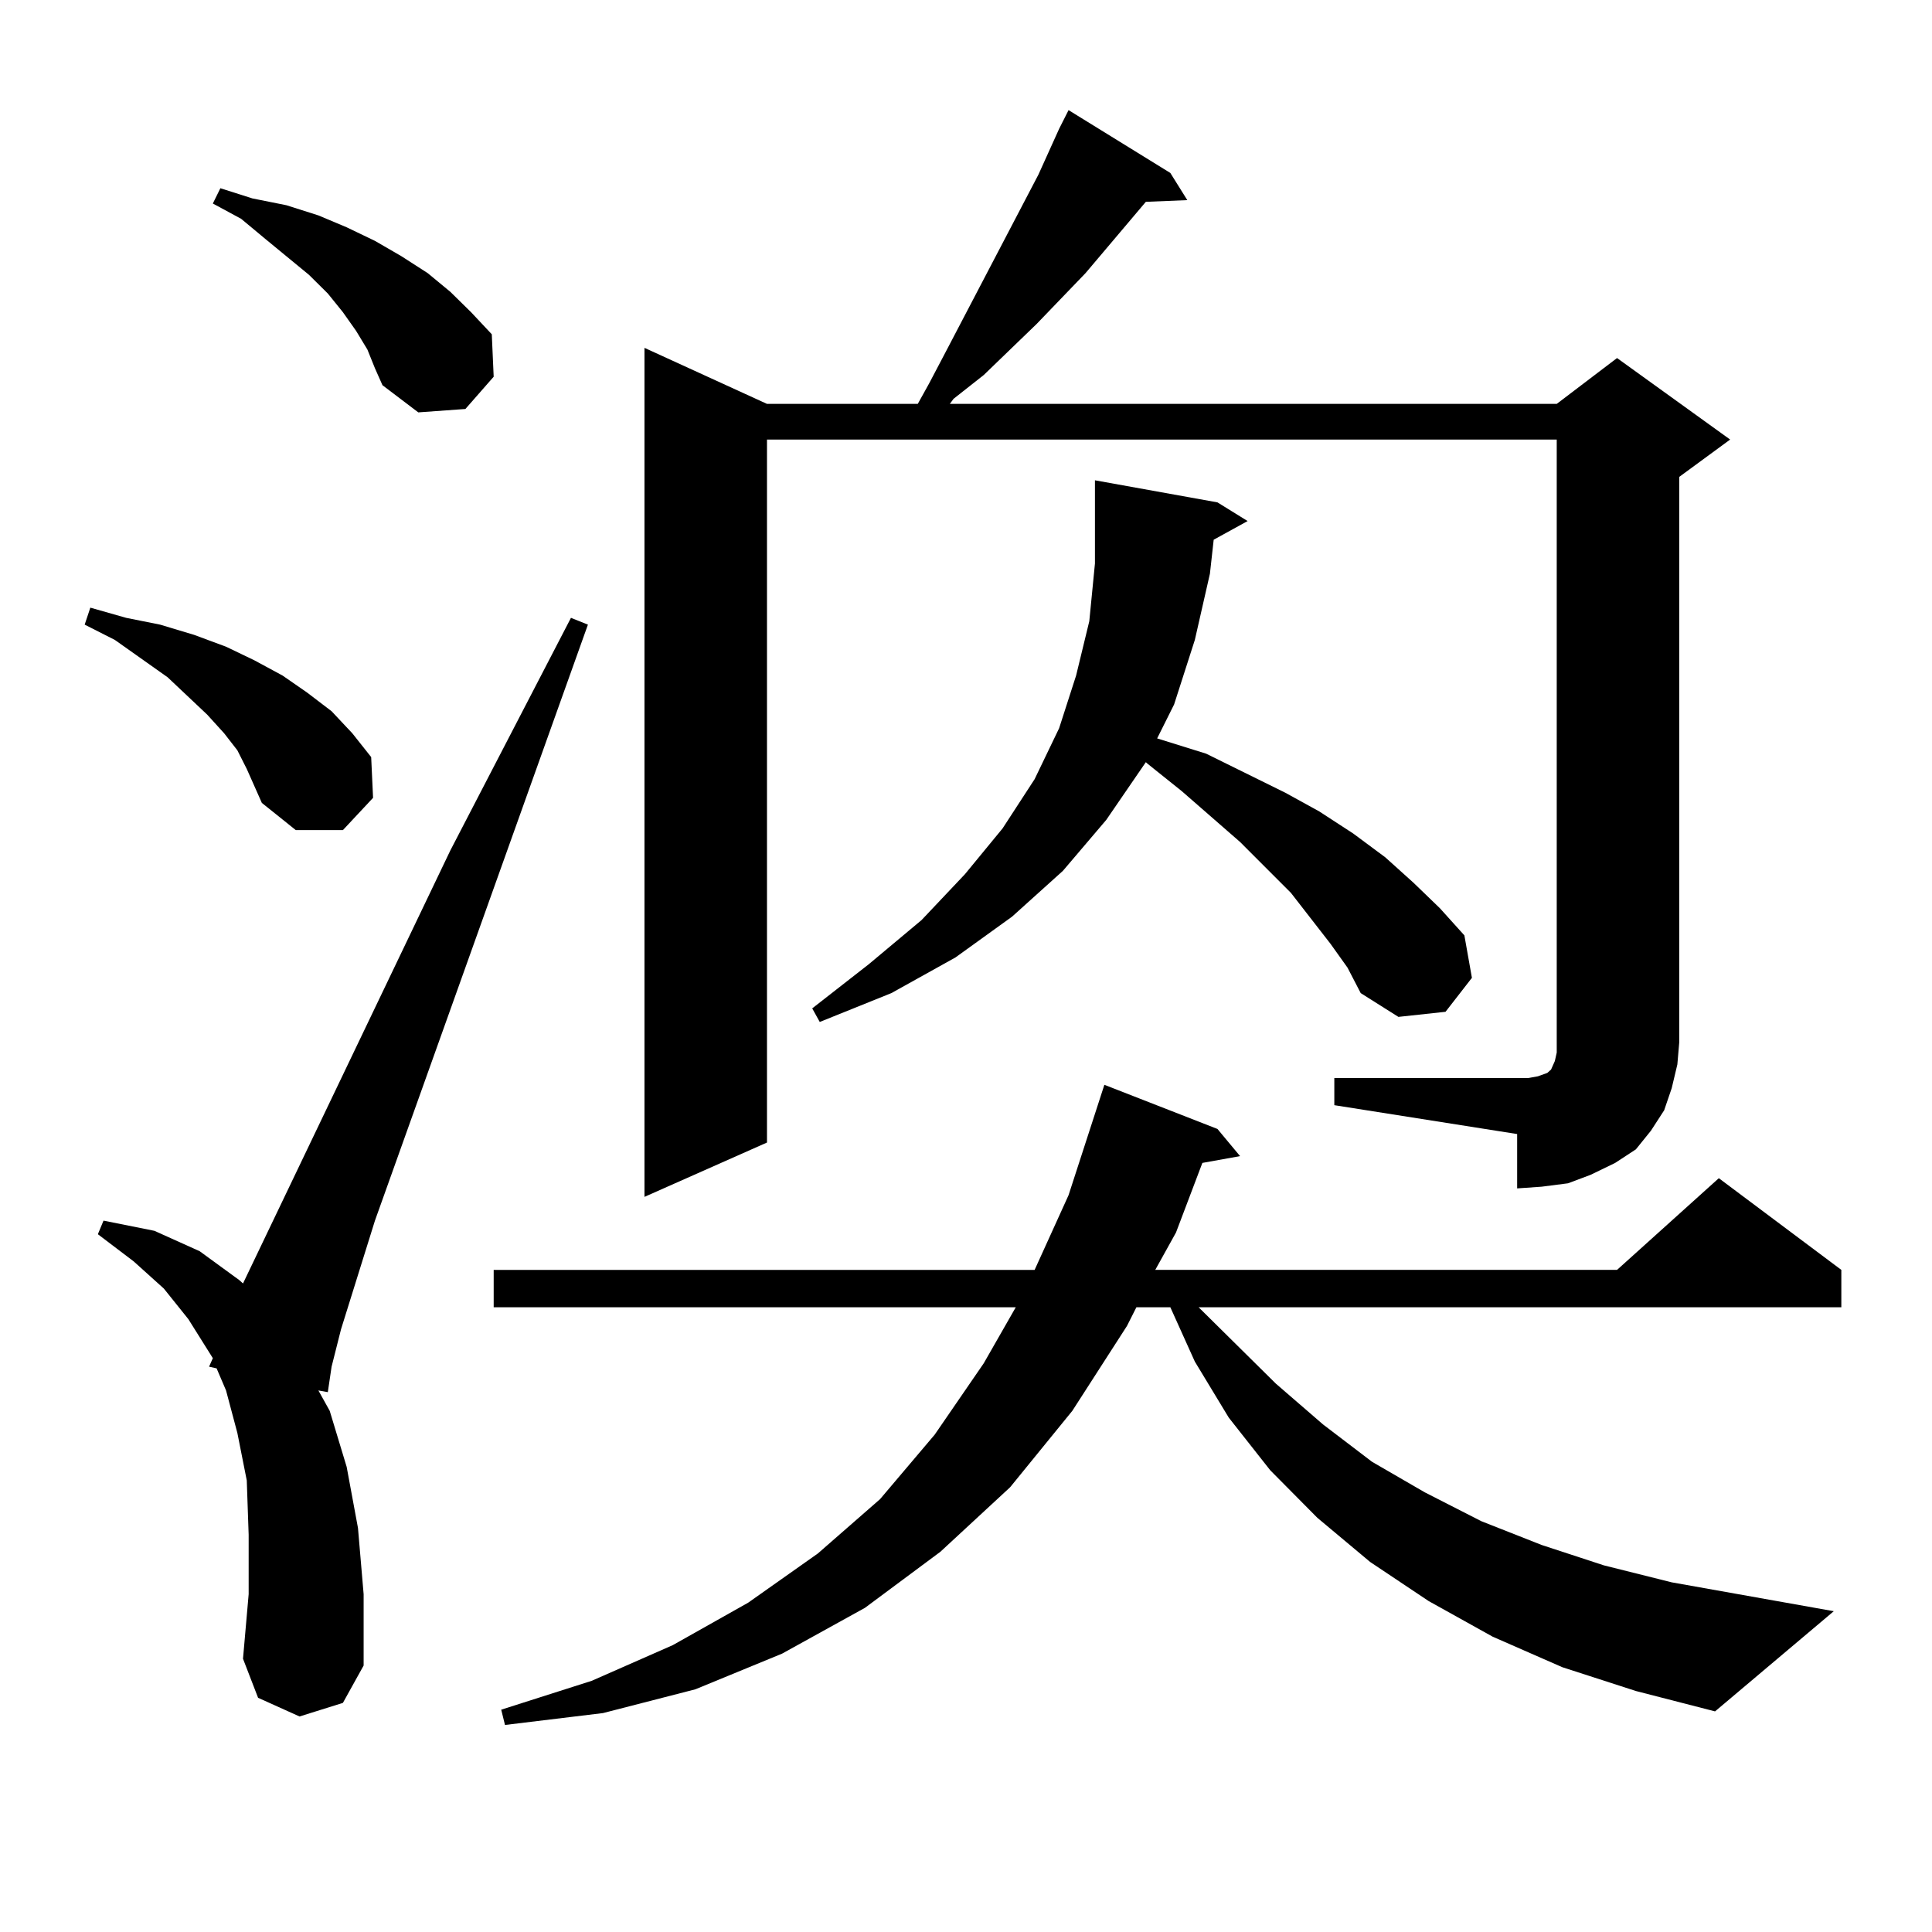
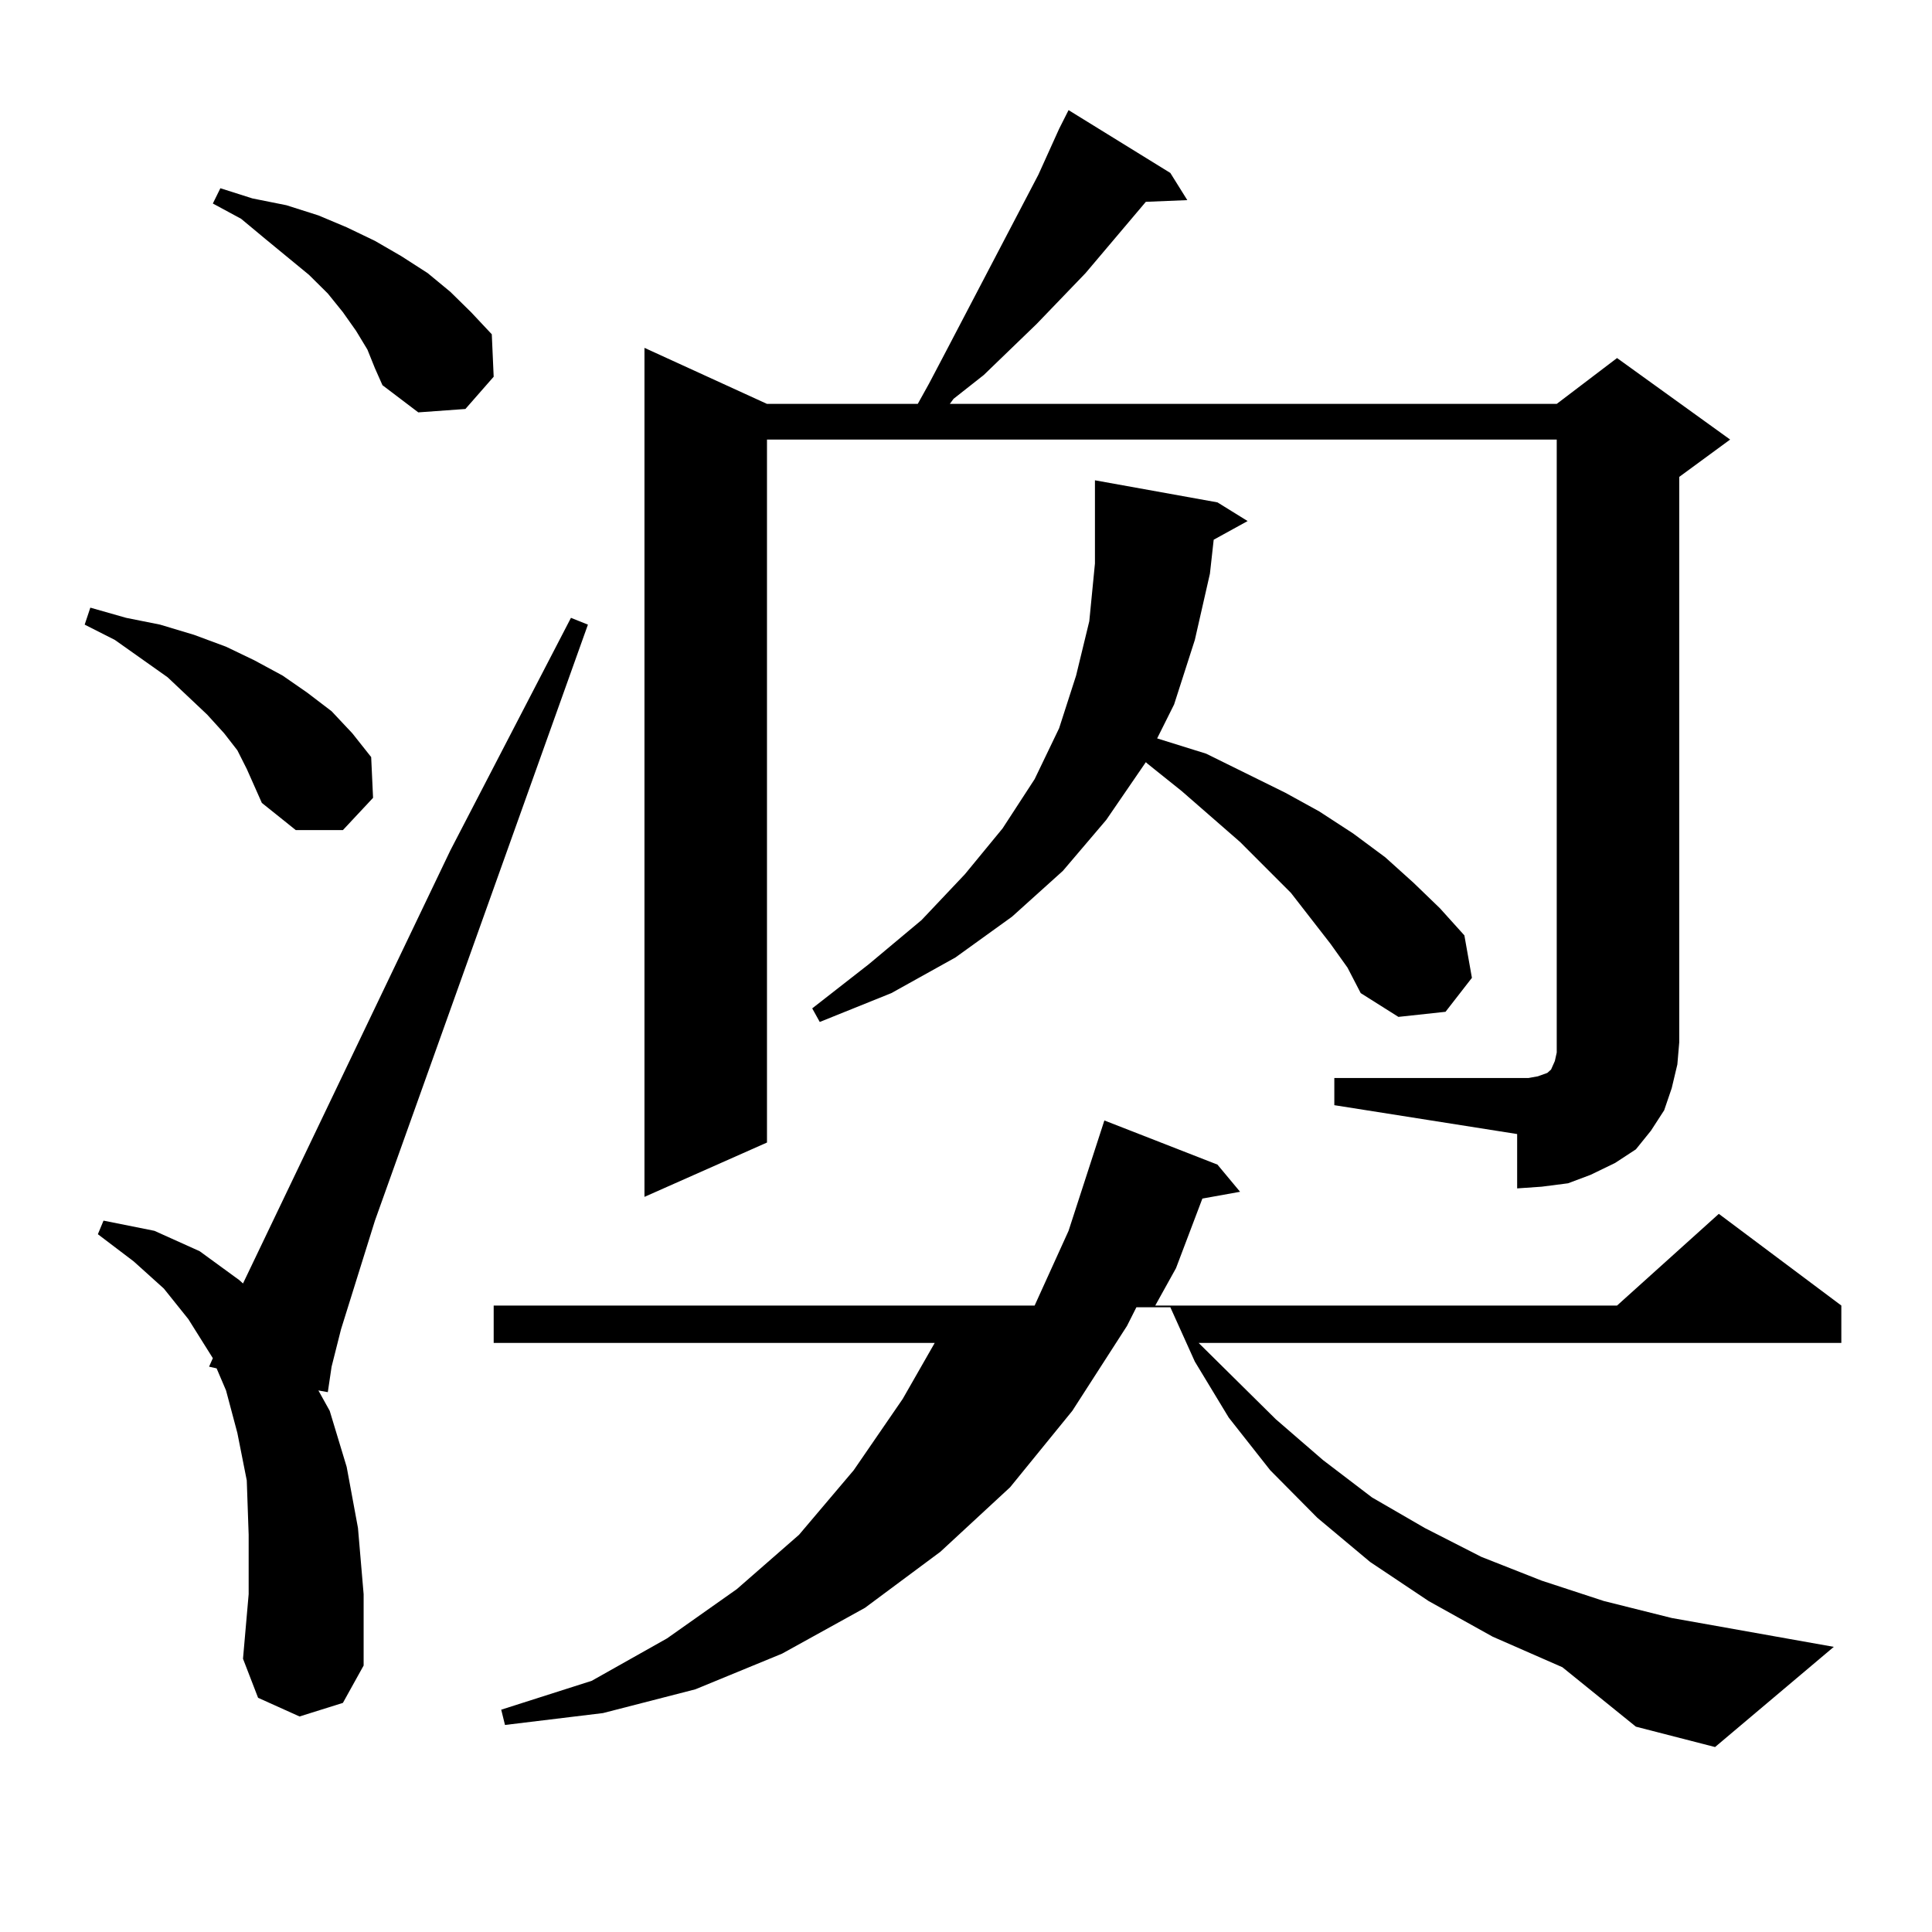
<svg xmlns="http://www.w3.org/2000/svg" version="1.1" id="图层_1" x="0px" y="0px" width="1000px" height="1000px" viewBox="0 0 1000 1000" enable-background="new 0 0 1000 1000" xml:space="preserve">
-   <path d="M127.729,398.016l-4.878-9.668l-6.829-8.789l-8.78-9.668l-20.487-19.336l-27.316-19.336l-15.609-7.91l2.927-8.789  l18.536,5.273l17.561,3.516l17.561,5.273l16.585,6.152l14.634,7.031l14.634,7.91l12.683,8.789l12.683,9.668l10.731,11.426  l9.756,12.305l0.976,21.094l-15.609,16.699h-24.39l-17.561-14.063l-3.902-8.789L127.729,398.016z M155.045,888.445l-21.463-9.668  l-7.805-20.215l2.927-33.398v-30.762l-0.976-28.125l-4.878-24.609l-5.854-21.973l-4.878-11.426l-3.902-0.879l1.951-4.395  l-12.683-20.215l-12.683-15.82l-15.609-14.063l-18.536-14.063l2.927-7.031l26.341,5.273l23.414,10.547l20.487,14.941l1.951,1.758  l107.314-224.121l62.438-120.41l8.78,3.516L194.068,631.805l-17.561,56.25l-4.878,19.336l-1.951,13.184l-4.878-0.879l5.854,10.547  l8.78,29.004l5.854,31.641l2.927,34.277v36.914l-10.731,19.336L155.045,888.445z M190.166,180.926l-5.854-9.668l-6.829-9.668  l-7.805-9.668l-9.756-9.668l-22.438-18.457l-12.683-10.547l-14.634-7.91l3.902-7.91l16.585,5.273l17.561,3.516l16.585,5.273  l14.634,6.152l14.634,7.031l13.658,7.91l13.658,8.789l11.707,9.668l10.731,10.547l10.731,11.426l0.976,21.973l-14.634,16.699  l-24.39,1.758l-18.536-14.063l-3.902-8.789L190.166,180.926z M808.688,862.957l-36.097-15.82l-33.17-18.457l-30.243-20.215  l-27.316-22.852l-24.39-24.609l-21.463-27.246l-17.561-29.004l-12.683-28.125h-17.561l-4.878,9.668l-28.292,43.945l-32.194,39.551  l-36.097,33.398l-39.023,29.004l-42.926,23.73l-44.877,18.457l-47.804,12.305l-50.73,6.152l-1.951-7.91l46.828-14.941l41.95-18.457  l39.023-21.973l36.097-25.488l32.194-28.125l28.292-33.398l25.365-36.914l16.585-29.004H255.53v-19.336h279.993l17.561-38.672  l18.536-57.129l58.535,22.852l11.707,14.063l-19.512,3.516l-13.658,36.035l-10.731,19.336h239.019l52.682-47.461l63.413,47.461  v19.336H620.399l39.999,39.551l24.39,21.094l25.365,19.336l27.316,15.82l29.268,14.941l31.219,12.305l32.194,10.547l35.121,8.789  l83.9,14.941l-61.462,51.855l-40.975-10.547L808.688,862.957z M690.642,557.977h94.632h5.854l4.878-0.879l4.878-1.758l1.951-1.758  l1.951-4.395l0.976-4.395v-5.273V227.508H396.99v363.867L333.577,619.5V180.047l63.413,29.004h78.047l5.854-10.547l8.78-16.699  l47.804-91.406l10.731-23.73L553.084,57l52.682,32.52l8.78,14.063l-21.463,0.879l-31.219,36.914l-25.365,26.367l-27.316,26.367  l-15.609,12.305l-1.951,2.637h314.139l31.219-23.73l58.535,42.188l-26.341,19.336V539.52l-0.976,11.426l-2.927,12.305l-3.902,11.426  l-6.829,10.547l-7.805,9.668l-10.731,7.031l-12.683,6.152l-11.707,4.395l-13.658,1.758l-12.683,0.879V586.98l-94.632-14.941V557.977  z M628.204,279.363l-1.951,17.578l-7.805,34.277l-10.731,33.398l-8.78,17.578l25.365,7.91l40.975,20.215l17.561,9.668l17.561,11.426  l16.585,12.305l14.634,13.184l13.658,13.184l12.683,14.063l3.902,21.973l-13.658,17.578l-24.39,2.637L704.3,514.031l-6.829-13.184  l-8.78-12.305l-20.487-26.367l-26.341-26.367l-30.243-26.367l-17.561-14.063l-0.976-0.879l-20.487,29.883l-22.438,26.367  l-26.341,23.73l-29.268,21.094l-33.17,18.457l-37.072,14.941l-3.902-7.031l29.268-22.852l27.316-22.852l22.438-23.73l19.512-23.73  l16.585-25.488l12.683-26.367l8.78-27.246l6.829-28.125l2.927-29.883v-43.066l63.413,11.426l15.609,9.668L628.204,279.363z" />
+   <path d="M127.729,398.016l-4.878-9.668l-6.829-8.789l-8.78-9.668l-20.487-19.336l-27.316-19.336l-15.609-7.91l2.927-8.789  l18.536,5.273l17.561,3.516l17.561,5.273l16.585,6.152l14.634,7.031l14.634,7.91l12.683,8.789l12.683,9.668l10.731,11.426  l9.756,12.305l0.976,21.094l-15.609,16.699h-24.39l-17.561-14.063l-3.902-8.789L127.729,398.016z M155.045,888.445l-21.463-9.668  l-7.805-20.215l2.927-33.398v-30.762l-0.976-28.125l-4.878-24.609l-5.854-21.973l-4.878-11.426l-3.902-0.879l1.951-4.395  l-12.683-20.215l-12.683-15.82l-15.609-14.063l-18.536-14.063l2.927-7.031l26.341,5.273l23.414,10.547l20.487,14.941l1.951,1.758  l107.314-224.121l62.438-120.41l8.78,3.516L194.068,631.805l-17.561,56.25l-4.878,19.336l-1.951,13.184l-4.878-0.879l5.854,10.547  l8.78,29.004l5.854,31.641l2.927,34.277v36.914l-10.731,19.336L155.045,888.445z M190.166,180.926l-5.854-9.668l-6.829-9.668  l-7.805-9.668l-9.756-9.668l-22.438-18.457l-12.683-10.547l-14.634-7.91l3.902-7.91l16.585,5.273l17.561,3.516l16.585,5.273  l14.634,6.152l14.634,7.031l13.658,7.91l13.658,8.789l11.707,9.668l10.731,10.547l10.731,11.426l0.976,21.973l-14.634,16.699  l-24.39,1.758l-18.536-14.063l-3.902-8.789L190.166,180.926z M808.688,862.957l-36.097-15.82l-33.17-18.457l-30.243-20.215  l-27.316-22.852l-24.39-24.609l-21.463-27.246l-17.561-29.004l-12.683-28.125h-17.561l-4.878,9.668l-28.292,43.945l-32.194,39.551  l-36.097,33.398l-39.023,29.004l-42.926,23.73l-44.877,18.457l-47.804,12.305l-50.73,6.152l-1.951-7.91l46.828-14.941l39.023-21.973l36.097-25.488l32.194-28.125l28.292-33.398l25.365-36.914l16.585-29.004H255.53v-19.336h279.993l17.561-38.672  l18.536-57.129l58.535,22.852l11.707,14.063l-19.512,3.516l-13.658,36.035l-10.731,19.336h239.019l52.682-47.461l63.413,47.461  v19.336H620.399l39.999,39.551l24.39,21.094l25.365,19.336l27.316,15.82l29.268,14.941l31.219,12.305l32.194,10.547l35.121,8.789  l83.9,14.941l-61.462,51.855l-40.975-10.547L808.688,862.957z M690.642,557.977h94.632h5.854l4.878-0.879l4.878-1.758l1.951-1.758  l1.951-4.395l0.976-4.395v-5.273V227.508H396.99v363.867L333.577,619.5V180.047l63.413,29.004h78.047l5.854-10.547l8.78-16.699  l47.804-91.406l10.731-23.73L553.084,57l52.682,32.52l8.78,14.063l-21.463,0.879l-31.219,36.914l-25.365,26.367l-27.316,26.367  l-15.609,12.305l-1.951,2.637h314.139l31.219-23.73l58.535,42.188l-26.341,19.336V539.52l-0.976,11.426l-2.927,12.305l-3.902,11.426  l-6.829,10.547l-7.805,9.668l-10.731,7.031l-12.683,6.152l-11.707,4.395l-13.658,1.758l-12.683,0.879V586.98l-94.632-14.941V557.977  z M628.204,279.363l-1.951,17.578l-7.805,34.277l-10.731,33.398l-8.78,17.578l25.365,7.91l40.975,20.215l17.561,9.668l17.561,11.426  l16.585,12.305l14.634,13.184l13.658,13.184l12.683,14.063l3.902,21.973l-13.658,17.578l-24.39,2.637L704.3,514.031l-6.829-13.184  l-8.78-12.305l-20.487-26.367l-26.341-26.367l-30.243-26.367l-17.561-14.063l-0.976-0.879l-20.487,29.883l-22.438,26.367  l-26.341,23.73l-29.268,21.094l-33.17,18.457l-37.072,14.941l-3.902-7.031l29.268-22.852l27.316-22.852l22.438-23.73l19.512-23.73  l16.585-25.488l12.683-26.367l8.78-27.246l6.829-28.125l2.927-29.883v-43.066l63.413,11.426l15.609,9.668L628.204,279.363z" />
</svg>